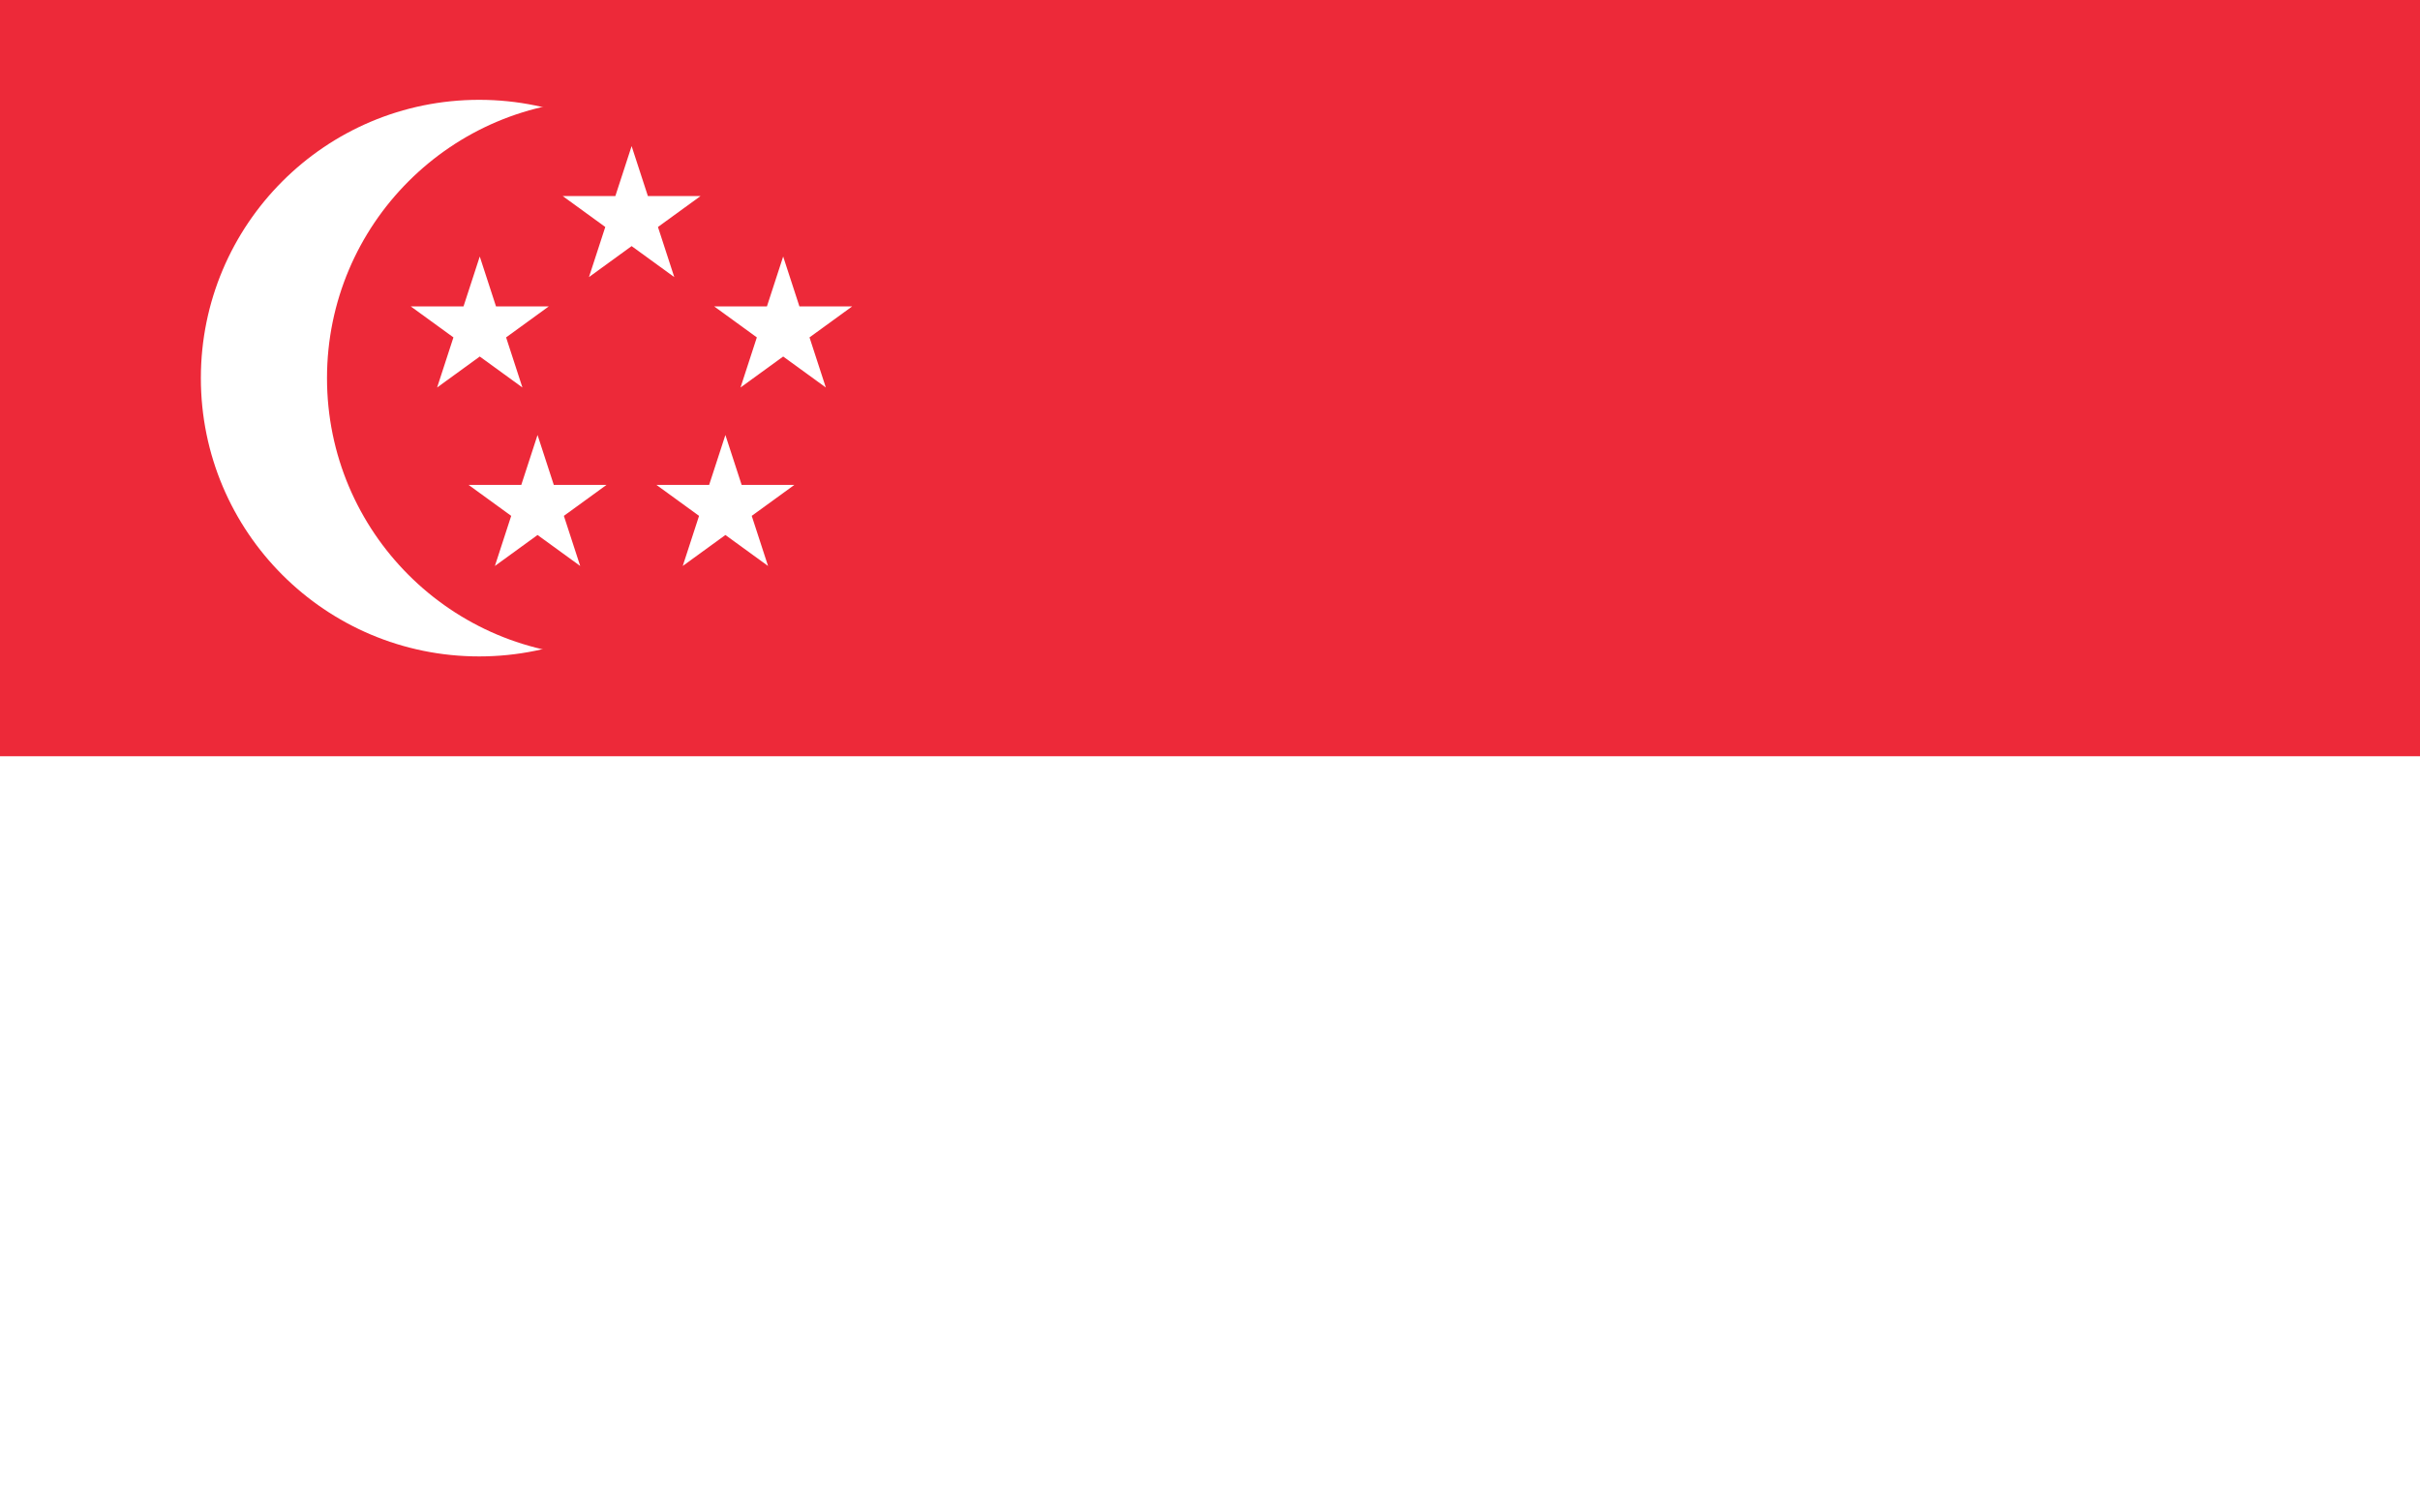
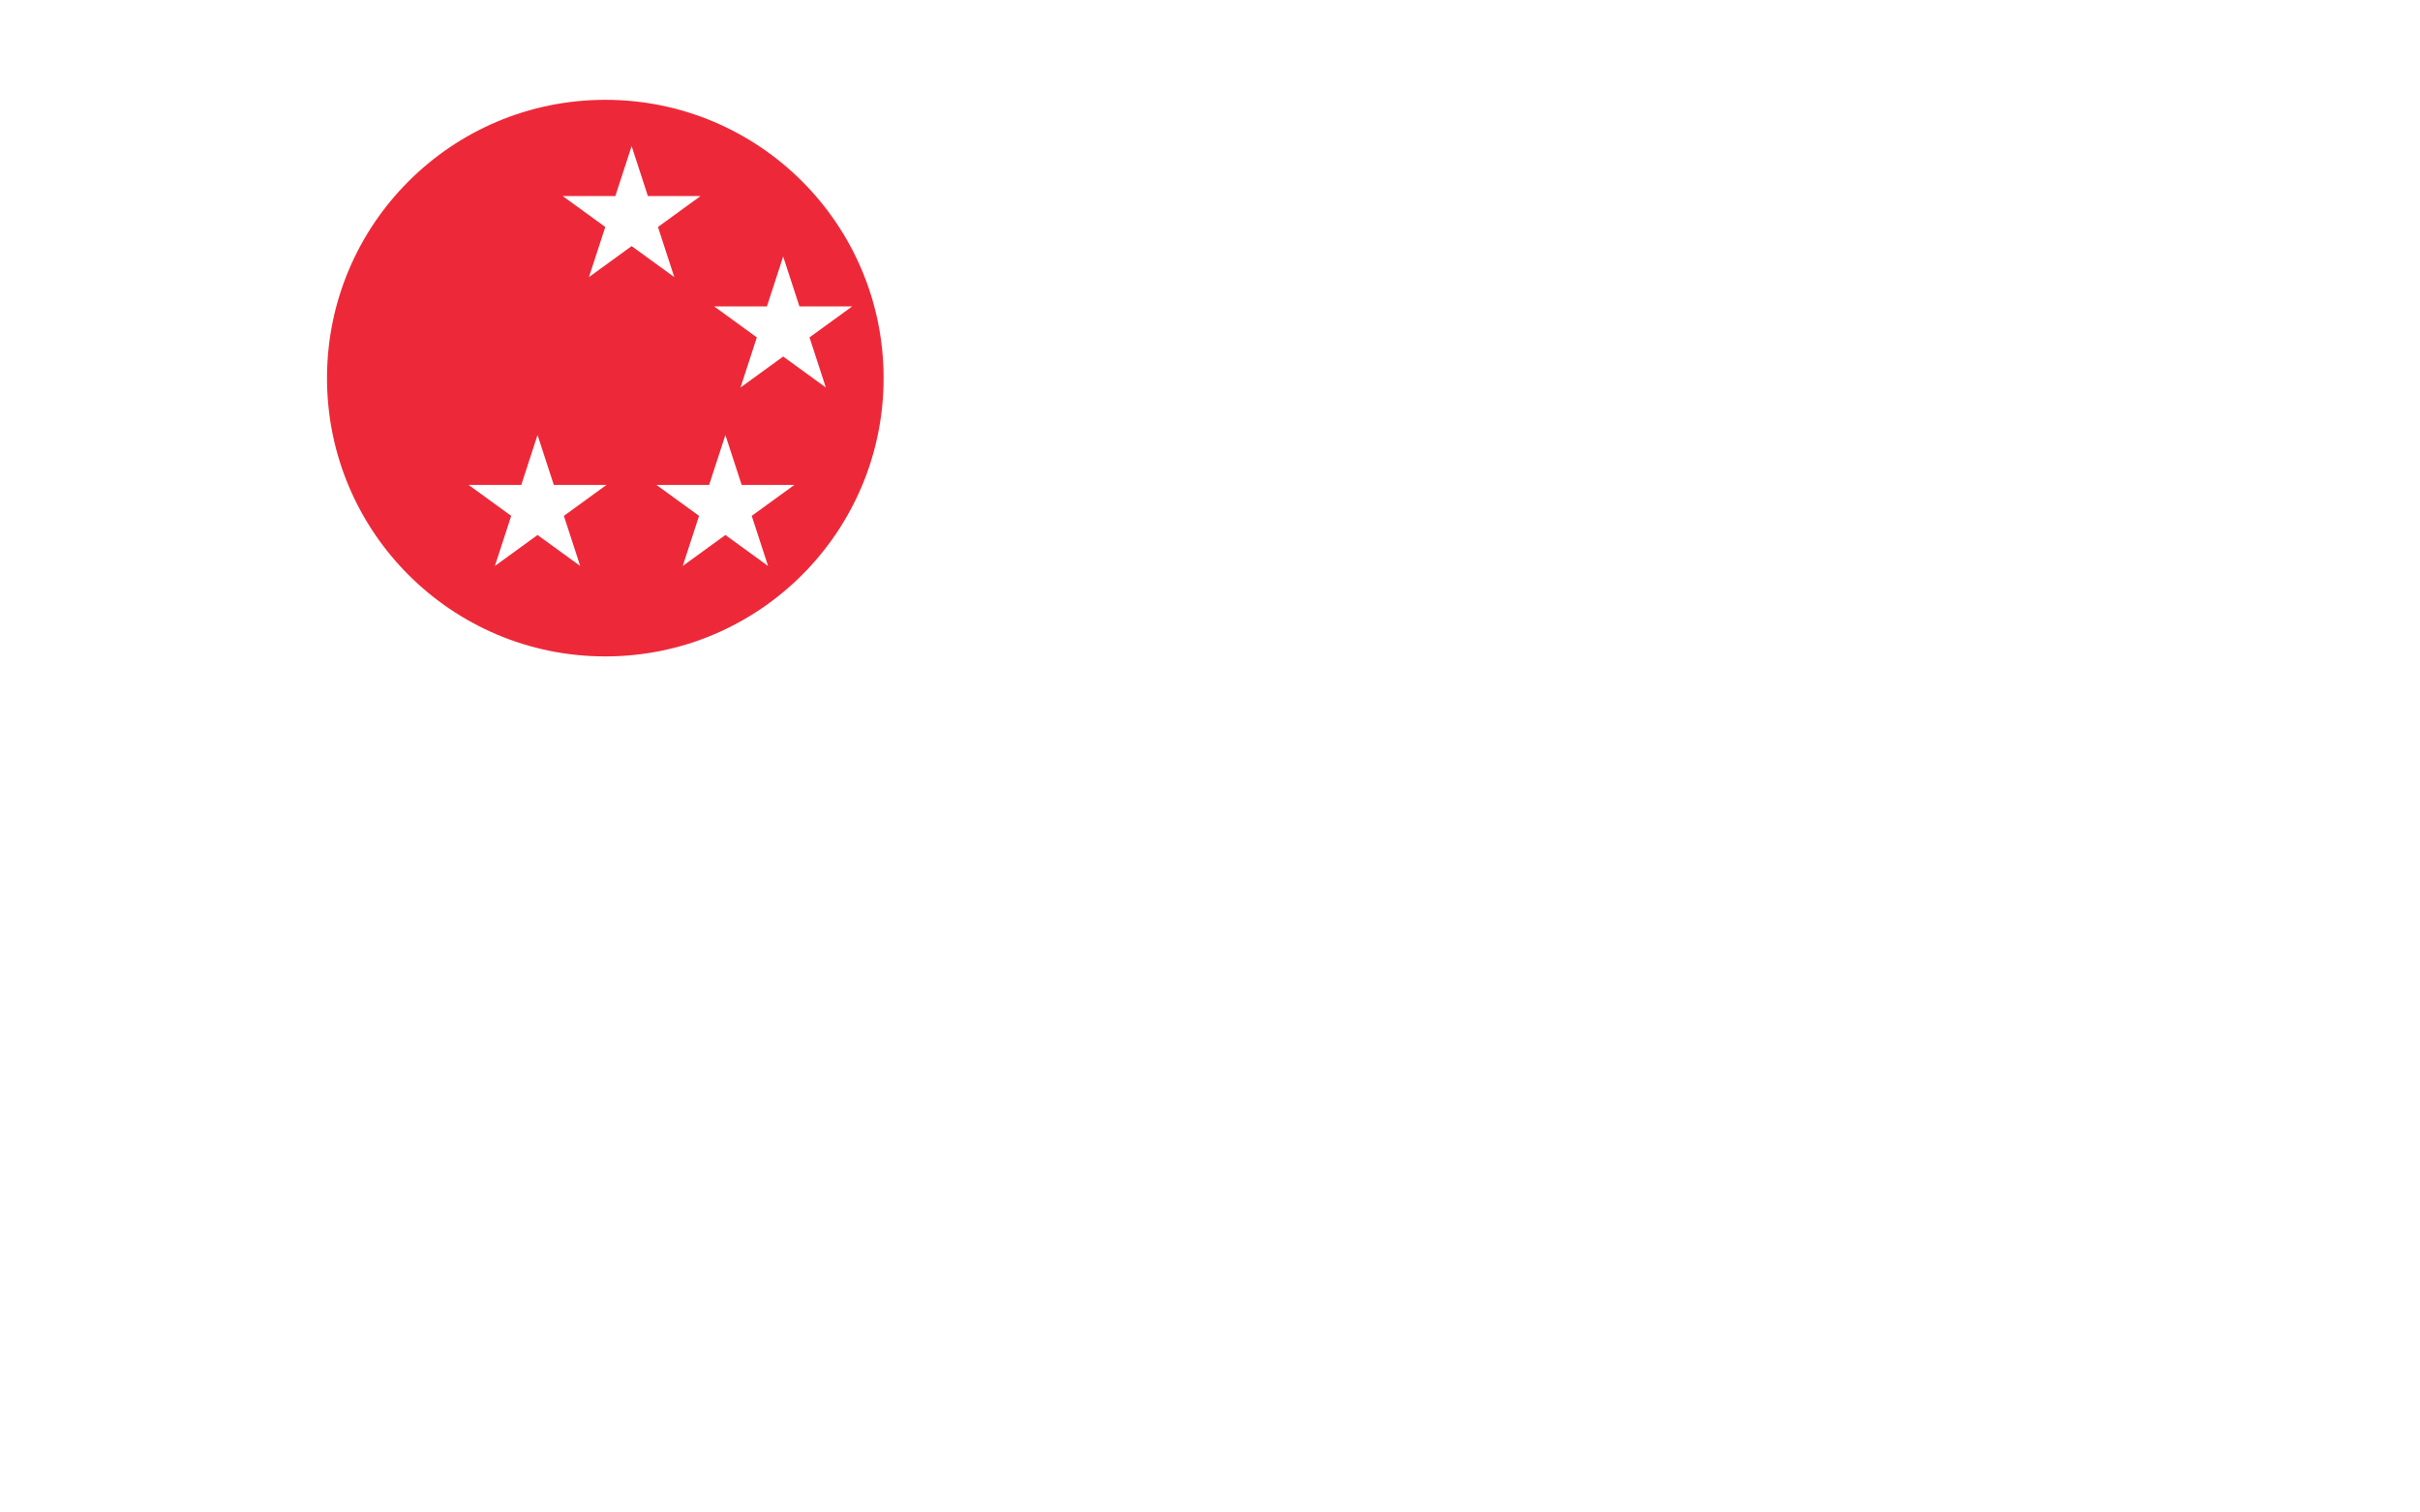
<svg xmlns="http://www.w3.org/2000/svg" version="1.1" id="Ebene_1" x="0px" y="0px" viewBox="0 0 800 500" style="enable-background:new 0 0 800 500;" xml:space="preserve">
  <style type="text/css">
	.st0{fill:#FFFFFF;}
	.st1{fill:#ED2939;}
</style>
  <path class="st0" d="M0,0h800v500H0V0z" />
-   <path class="st1" d="M0,0h800v250H0V0z" />
-   <circle class="st0" cx="158.4" cy="125" r="92" />
  <circle class="st1" cx="200.1" cy="125" r="92" />
  <path id="s" class="st0" d="M208.8,48.3l-14.1,43.3l36.9-26.8H186l36.9,26.8L208.8,48.3z" />
  <path id="s_00000083077897424818361130000009614427539925429674_" class="st0" d="M281.7,101.3l-45.6,0l36.9,26.8l-14.1-43.3  l-14.1,43.3L281.7,101.3z" />
  <path id="s_00000066491550362653752160000012143970969202762943_" class="st0" d="M163.6,187.1l36.9-26.8l-45.6,0l36.9,26.8  l-14.1-43.3L163.6,187.1z" />
  <path id="s_00000111172912341616506720000001325724414438794660_" class="st0" d="M253.9,187.1l-14.1-43.3l-14.1,43.3l36.9-26.8H217  L253.9,187.1z" />
-   <path id="s_00000115499249688391163830000014389745205516195976_" class="st0" d="M135.8,101.3l36.9,26.8l-14.1-43.3l-14.1,43.3  l36.9-26.8L135.8,101.3z" />
</svg>